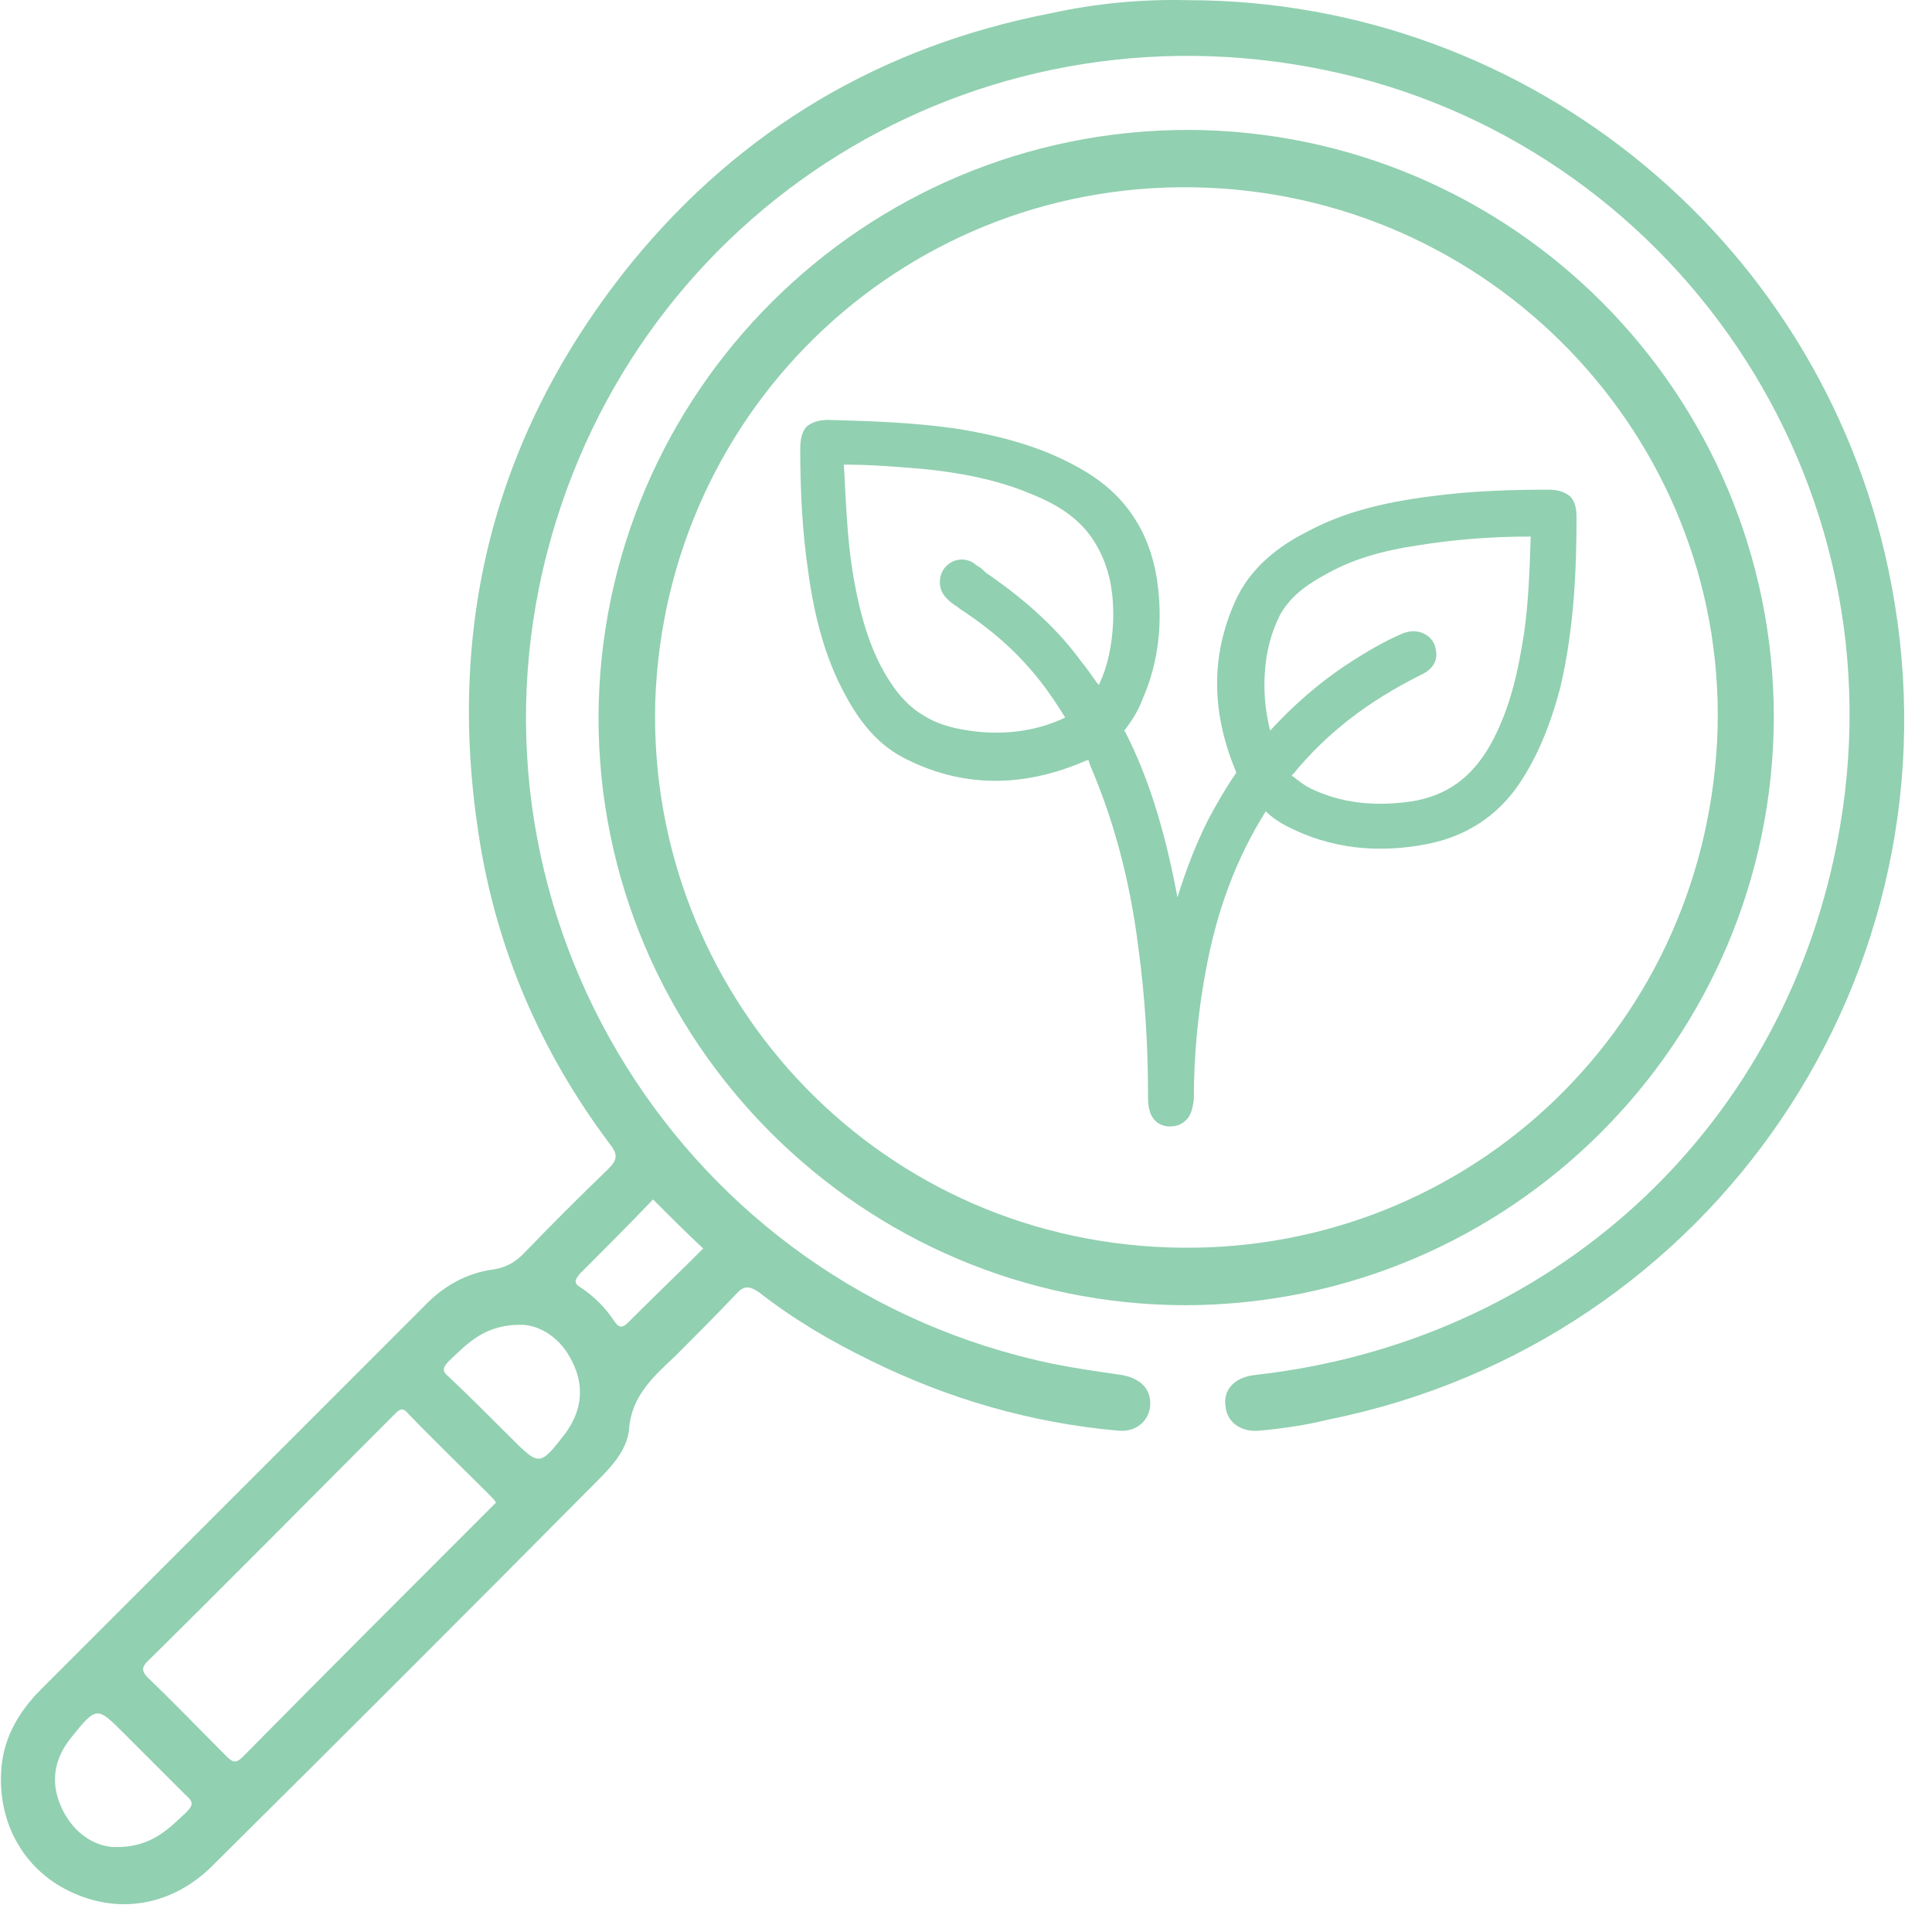
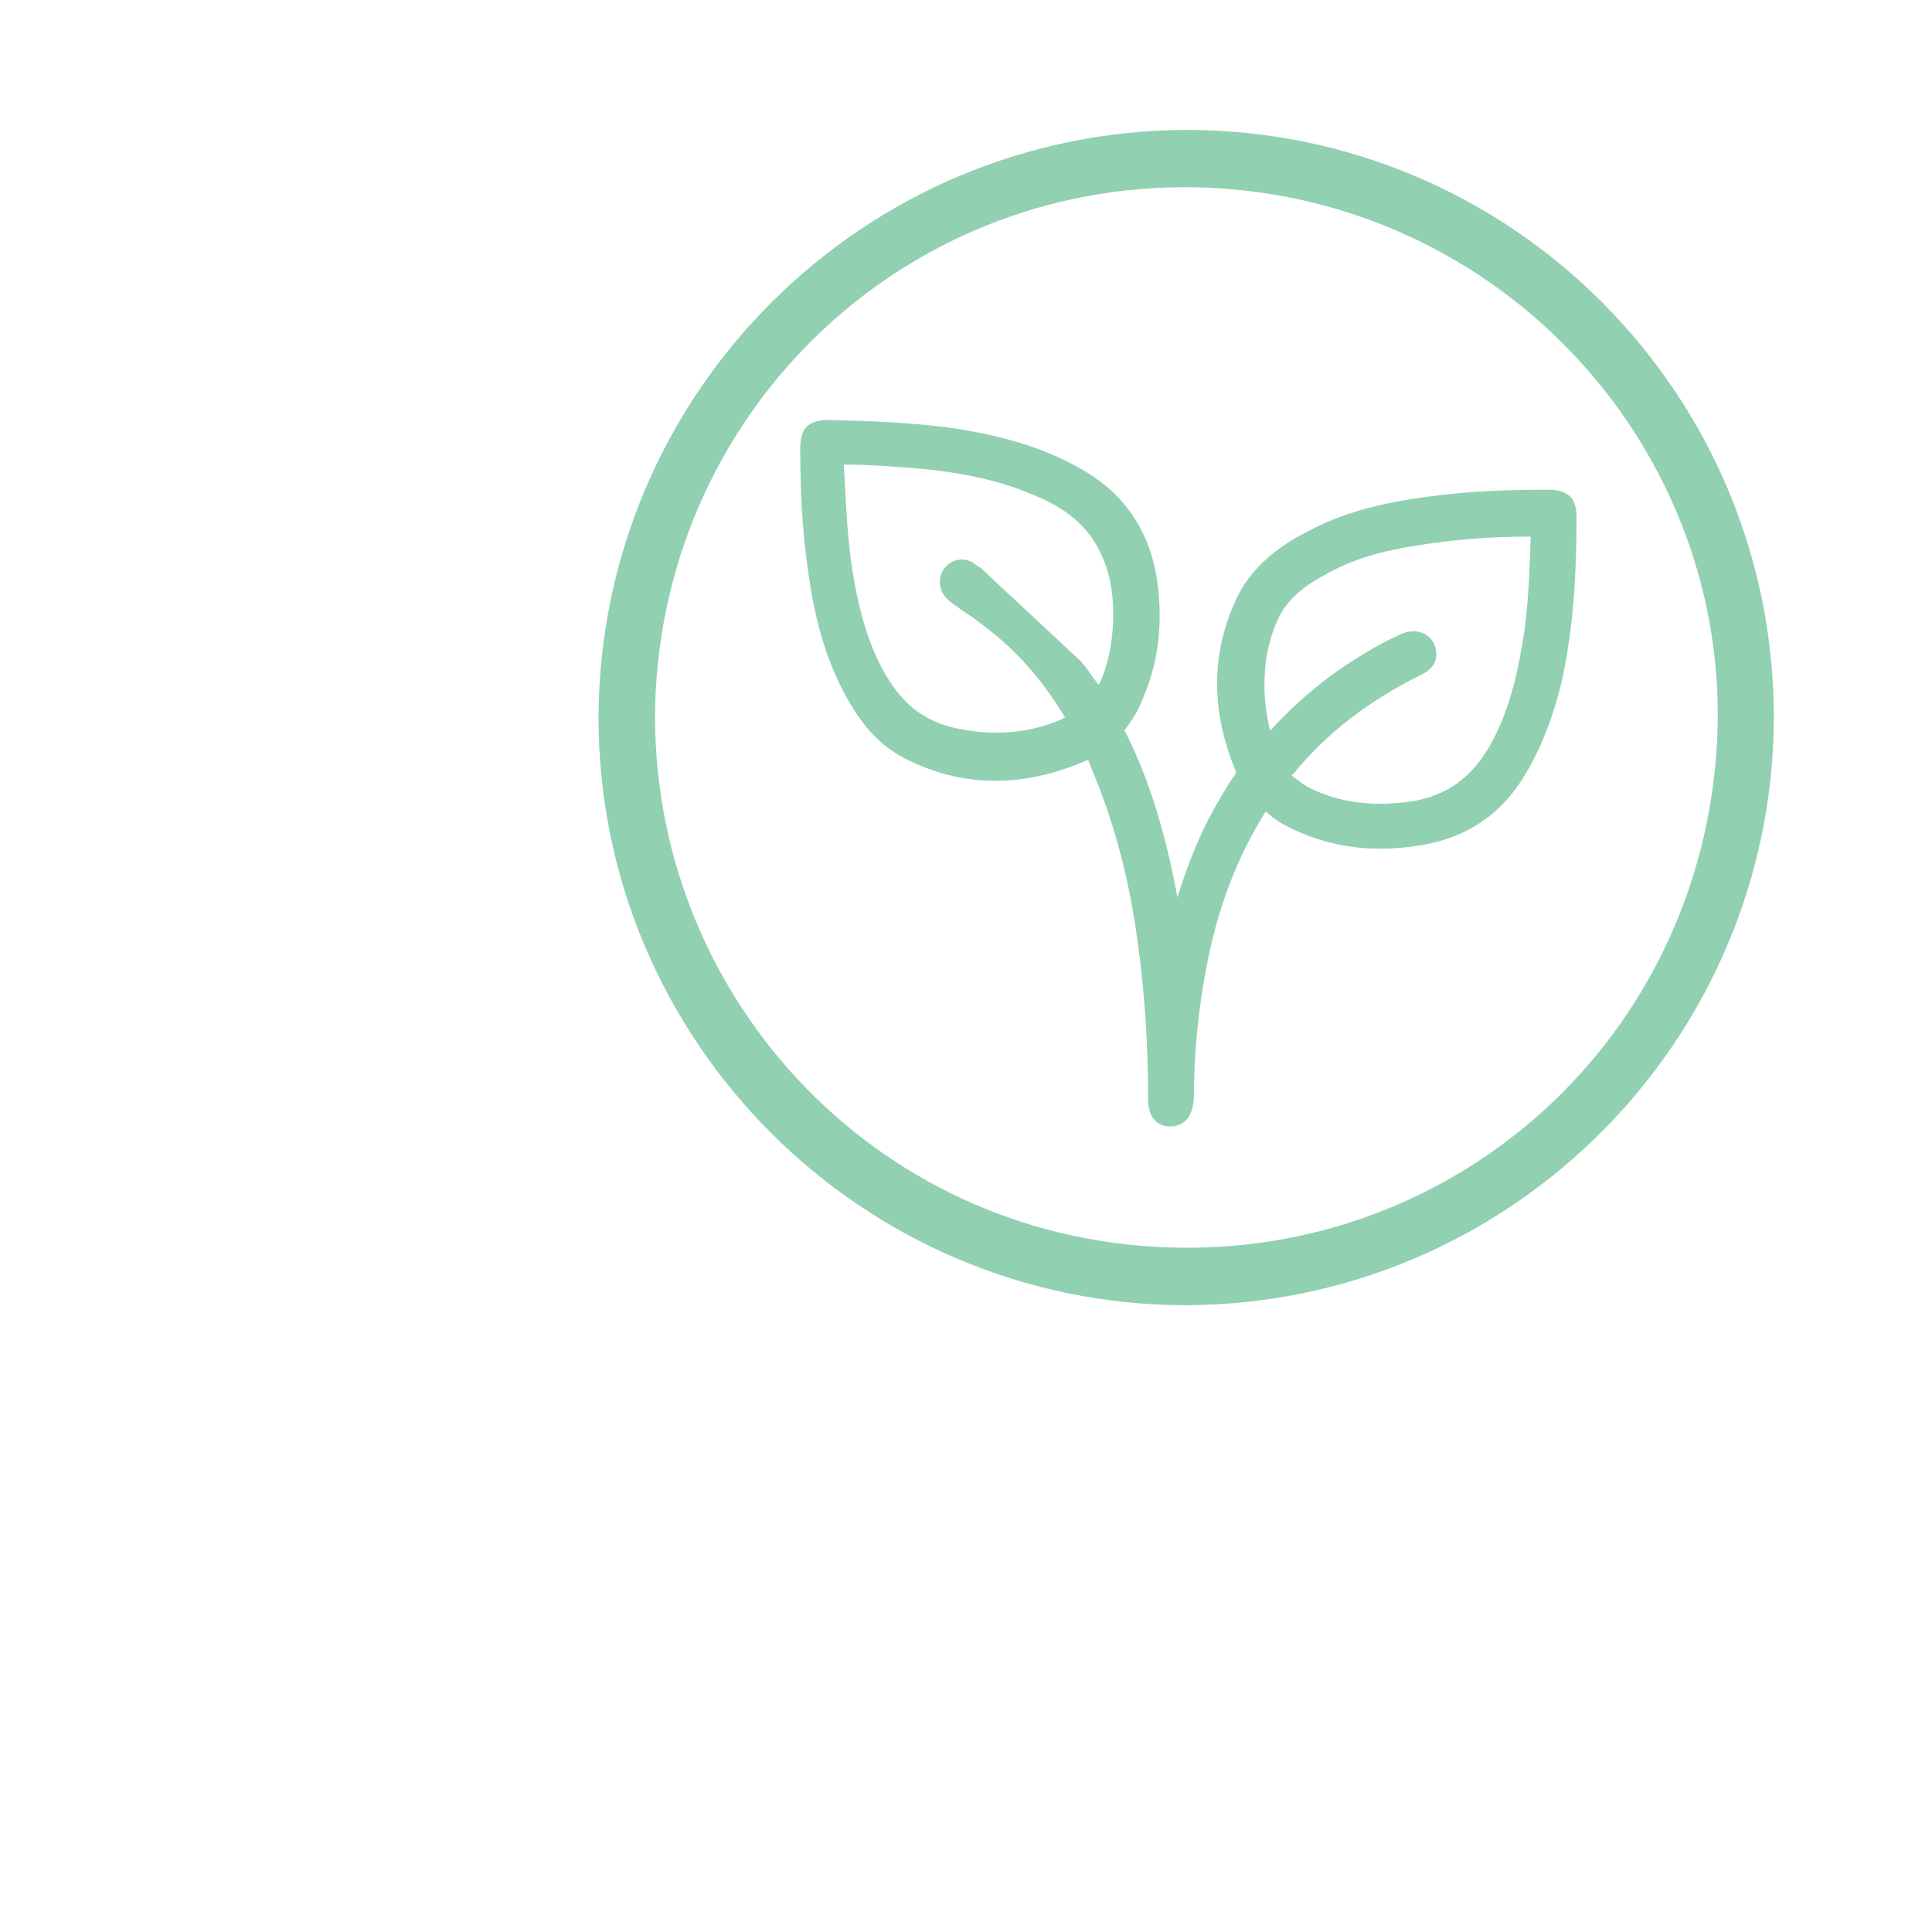
<svg xmlns="http://www.w3.org/2000/svg" width="68" height="68" viewBox="0 0 68 68" fill="none">
-   <path d="M66.577 20.612C64.351 8.678 53.914 0.006 41.788 0.006C40.176 -0.033 38.564 0.121 36.991 0.466C31.043 1.617 26.093 4.534 22.256 9.215C17.459 15.125 15.694 21.879 16.845 29.361C17.459 33.391 19.032 37.036 21.488 40.298C21.757 40.643 21.718 40.835 21.412 41.142C20.375 42.14 19.378 43.138 18.418 44.135C18.15 44.404 17.843 44.596 17.421 44.672C16.461 44.788 15.617 45.248 14.926 45.977C13.43 47.474 11.933 48.97 10.437 50.467C7.444 53.46 4.45 56.453 1.457 59.446C0.613 60.29 0.076 61.25 0.037 62.439C-0.039 64.281 0.92 65.893 2.57 66.622C4.259 67.389 6.1 67.044 7.482 65.663C12.01 61.173 16.538 56.645 21.028 52.117C21.527 51.618 22.064 51.042 22.141 50.313C22.217 49.124 23.023 48.433 23.791 47.704C24.481 47.013 25.21 46.284 25.901 45.555C26.17 45.248 26.362 45.248 26.707 45.478C27.935 46.438 29.24 47.205 30.66 47.896C33.384 49.239 36.3 50.083 39.332 50.352C39.984 50.428 40.445 50.006 40.483 49.469C40.522 48.894 40.138 48.51 39.485 48.395C38.679 48.279 37.874 48.164 37.106 48.011C24.059 45.325 15.924 32.278 19.263 19.423C22.409 7.335 34.305 -0.071 46.623 2.462C58.787 4.956 67.153 16.89 64.658 29.668C62.663 39.914 54.528 47.243 44.167 48.395C43.476 48.471 43.054 48.894 43.131 49.469C43.169 50.045 43.668 50.428 44.359 50.352C45.165 50.275 45.971 50.16 46.738 49.968C60.322 47.243 69.148 34.197 66.577 20.612ZM6.561 63.782C5.909 64.396 5.295 65.049 3.99 65.01C3.338 64.972 2.608 64.55 2.186 63.667C1.764 62.785 1.879 61.941 2.493 61.173C3.414 60.022 3.414 60.06 4.412 61.058C5.103 61.749 5.832 62.478 6.523 63.168C6.791 63.399 6.83 63.514 6.561 63.782ZM17.19 53.153C14.312 56.031 11.434 58.909 8.556 61.825C8.326 62.056 8.211 62.056 7.981 61.825C7.06 60.904 6.139 59.945 5.218 59.062C5.026 58.871 4.949 58.717 5.18 58.487C8.096 55.609 10.974 52.693 13.89 49.776C14.044 49.623 14.159 49.508 14.351 49.738C15.31 50.735 16.308 51.695 17.267 52.654C17.344 52.731 17.382 52.769 17.459 52.884C17.344 52.999 17.267 53.076 17.19 53.153ZM19.915 50.428C18.994 51.618 18.994 51.618 17.958 50.582C17.267 49.891 16.538 49.162 15.809 48.471C15.579 48.279 15.54 48.164 15.809 47.896C16.461 47.282 17.075 46.591 18.418 46.63C18.994 46.668 19.723 47.052 20.145 47.934C20.567 48.778 20.491 49.623 19.915 50.428ZM24.75 43.943C23.867 44.826 22.985 45.67 22.102 46.553C21.872 46.783 21.757 46.706 21.603 46.476C21.296 46.016 20.913 45.632 20.452 45.325C20.183 45.171 20.222 45.056 20.414 44.826C21.258 43.982 22.141 43.099 22.985 42.217C23.637 42.869 24.174 43.406 24.75 43.943Z" fill="#91D0B1" />
  <path d="M62.433 25.256C62.433 13.859 53.223 4.611 41.826 4.572C30.391 4.572 21.105 13.82 21.066 25.256C21.066 36.653 30.353 45.939 41.75 45.939C53.147 45.9 62.395 36.653 62.433 25.256ZM41.136 43.905C30.66 43.56 22.793 34.849 23.062 24.718C23.407 14.242 32.08 6.184 42.479 6.606C52.878 7.028 60.936 15.816 60.438 26.061C59.9 36.499 51.305 44.25 41.136 43.905Z" fill="#91D0B1" />
-   <path d="M54.49 17.235C53.262 17.235 51.804 17.274 50.384 17.466C48.542 17.696 47.199 18.08 46.048 18.694C45.281 19.077 44.168 19.768 43.554 20.996C42.633 22.915 42.594 24.948 43.477 27.097C43.515 27.174 43.515 27.212 43.477 27.251C43.132 27.75 42.825 28.287 42.518 28.863C42.096 29.707 41.75 30.589 41.443 31.587C41.021 29.323 40.446 27.404 39.601 25.754C39.563 25.716 39.563 25.716 39.563 25.716C39.563 25.716 39.563 25.716 39.601 25.678C39.831 25.371 40.062 25.025 40.215 24.603C40.791 23.298 40.944 21.84 40.714 20.344C40.446 18.694 39.601 17.427 38.181 16.583C36.953 15.854 35.572 15.393 33.653 15.086C32.042 14.856 30.507 14.818 29.164 14.78C28.818 14.78 28.588 14.856 28.396 15.01C28.243 15.163 28.166 15.432 28.166 15.777C28.166 17.312 28.243 18.732 28.435 20.037C28.665 21.764 29.049 23.107 29.663 24.296C30.085 25.102 30.699 26.1 31.811 26.675C33.807 27.711 35.956 27.75 38.181 26.79C38.258 26.752 38.297 26.752 38.297 26.752C38.297 26.752 38.335 26.79 38.335 26.829C38.335 26.867 38.373 26.905 38.373 26.944C39.179 28.824 39.755 30.896 40.062 33.314C40.292 35.002 40.407 36.729 40.407 38.533C40.407 38.725 40.407 38.878 40.446 39.032C40.522 39.377 40.752 39.607 41.098 39.645C41.136 39.645 41.175 39.645 41.213 39.645C41.405 39.645 41.597 39.569 41.712 39.454C41.904 39.3 41.98 39.032 42.019 38.686C42.019 37.113 42.172 35.578 42.441 34.158C42.825 32.048 43.515 30.206 44.551 28.556C44.743 28.747 45.012 28.939 45.319 29.093C46.816 29.86 48.466 30.052 50.231 29.707C51.612 29.438 52.725 28.709 53.492 27.558C54.106 26.637 54.567 25.524 54.912 24.219C55.411 22.109 55.488 19.998 55.488 18.195C55.488 17.849 55.411 17.619 55.258 17.466C55.066 17.312 54.836 17.235 54.49 17.235ZM39.179 21.879C39.141 22.723 38.987 23.452 38.68 24.104L38.604 24.027C38.412 23.759 38.258 23.529 38.066 23.298C37.261 22.186 36.186 21.188 34.805 20.229C34.728 20.19 34.651 20.113 34.574 20.037C34.498 19.96 34.383 19.922 34.306 19.845C33.999 19.615 33.577 19.653 33.308 19.922C33.039 20.19 33.001 20.651 33.231 20.958C33.385 21.149 33.538 21.265 33.73 21.38L33.769 21.418C34.536 21.917 35.38 22.569 36.071 23.337C36.608 23.912 37.069 24.565 37.491 25.256C36.608 25.678 35.572 25.869 34.421 25.754C33.692 25.678 33.039 25.524 32.502 25.179C31.773 24.757 31.313 24.027 31.006 23.452C30.43 22.339 30.161 21.073 30.008 20.113C29.816 18.924 29.778 17.734 29.701 16.353C30.66 16.353 31.581 16.43 32.502 16.506C33.653 16.622 35.035 16.852 36.301 17.389C37.069 17.696 37.913 18.156 38.45 18.962C38.987 19.768 39.218 20.689 39.179 21.879ZM53.876 18.886C53.838 20.075 53.8 21.149 53.646 22.262C53.454 23.49 53.185 24.91 52.456 26.215C51.804 27.366 50.921 28.018 49.655 28.21C48.312 28.402 47.161 28.249 46.125 27.75C45.895 27.635 45.703 27.481 45.511 27.328C45.511 27.328 45.472 27.328 45.472 27.289C45.472 27.289 45.472 27.251 45.511 27.251C46.7 25.793 48.159 24.68 50.001 23.759C50.423 23.567 50.614 23.26 50.538 22.876C50.499 22.608 50.346 22.416 50.116 22.301C49.885 22.186 49.578 22.186 49.271 22.339C48.657 22.608 48.082 22.953 47.545 23.298C46.47 23.989 45.511 24.833 44.705 25.716C44.551 25.102 44.475 24.45 44.513 23.759C44.551 22.953 44.743 22.262 45.05 21.648C45.472 20.881 46.202 20.459 46.777 20.152C47.621 19.691 48.619 19.384 49.924 19.192C51.113 19.001 52.38 18.886 53.838 18.886H53.876C53.876 18.847 53.876 18.847 53.876 18.886Z" fill="#91D0B1" />
+   <path d="M54.49 17.235C53.262 17.235 51.804 17.274 50.384 17.466C48.542 17.696 47.199 18.08 46.048 18.694C45.281 19.077 44.168 19.768 43.554 20.996C42.633 22.915 42.594 24.948 43.477 27.097C43.515 27.174 43.515 27.212 43.477 27.251C43.132 27.75 42.825 28.287 42.518 28.863C42.096 29.707 41.75 30.589 41.443 31.587C41.021 29.323 40.446 27.404 39.601 25.754C39.563 25.716 39.563 25.716 39.563 25.716C39.563 25.716 39.563 25.716 39.601 25.678C39.831 25.371 40.062 25.025 40.215 24.603C40.791 23.298 40.944 21.84 40.714 20.344C40.446 18.694 39.601 17.427 38.181 16.583C36.953 15.854 35.572 15.393 33.653 15.086C32.042 14.856 30.507 14.818 29.164 14.78C28.818 14.78 28.588 14.856 28.396 15.01C28.243 15.163 28.166 15.432 28.166 15.777C28.166 17.312 28.243 18.732 28.435 20.037C28.665 21.764 29.049 23.107 29.663 24.296C30.085 25.102 30.699 26.1 31.811 26.675C33.807 27.711 35.956 27.75 38.181 26.79C38.258 26.752 38.297 26.752 38.297 26.752C38.297 26.752 38.335 26.79 38.335 26.829C38.335 26.867 38.373 26.905 38.373 26.944C39.179 28.824 39.755 30.896 40.062 33.314C40.292 35.002 40.407 36.729 40.407 38.533C40.407 38.725 40.407 38.878 40.446 39.032C40.522 39.377 40.752 39.607 41.098 39.645C41.136 39.645 41.175 39.645 41.213 39.645C41.405 39.645 41.597 39.569 41.712 39.454C41.904 39.3 41.98 39.032 42.019 38.686C42.019 37.113 42.172 35.578 42.441 34.158C42.825 32.048 43.515 30.206 44.551 28.556C44.743 28.747 45.012 28.939 45.319 29.093C46.816 29.86 48.466 30.052 50.231 29.707C51.612 29.438 52.725 28.709 53.492 27.558C54.106 26.637 54.567 25.524 54.912 24.219C55.411 22.109 55.488 19.998 55.488 18.195C55.488 17.849 55.411 17.619 55.258 17.466C55.066 17.312 54.836 17.235 54.49 17.235ZM39.179 21.879C39.141 22.723 38.987 23.452 38.68 24.104L38.604 24.027C38.412 23.759 38.258 23.529 38.066 23.298C34.728 20.19 34.651 20.113 34.574 20.037C34.498 19.96 34.383 19.922 34.306 19.845C33.999 19.615 33.577 19.653 33.308 19.922C33.039 20.19 33.001 20.651 33.231 20.958C33.385 21.149 33.538 21.265 33.73 21.38L33.769 21.418C34.536 21.917 35.38 22.569 36.071 23.337C36.608 23.912 37.069 24.565 37.491 25.256C36.608 25.678 35.572 25.869 34.421 25.754C33.692 25.678 33.039 25.524 32.502 25.179C31.773 24.757 31.313 24.027 31.006 23.452C30.43 22.339 30.161 21.073 30.008 20.113C29.816 18.924 29.778 17.734 29.701 16.353C30.66 16.353 31.581 16.43 32.502 16.506C33.653 16.622 35.035 16.852 36.301 17.389C37.069 17.696 37.913 18.156 38.45 18.962C38.987 19.768 39.218 20.689 39.179 21.879ZM53.876 18.886C53.838 20.075 53.8 21.149 53.646 22.262C53.454 23.49 53.185 24.91 52.456 26.215C51.804 27.366 50.921 28.018 49.655 28.21C48.312 28.402 47.161 28.249 46.125 27.75C45.895 27.635 45.703 27.481 45.511 27.328C45.511 27.328 45.472 27.328 45.472 27.289C45.472 27.289 45.472 27.251 45.511 27.251C46.7 25.793 48.159 24.68 50.001 23.759C50.423 23.567 50.614 23.26 50.538 22.876C50.499 22.608 50.346 22.416 50.116 22.301C49.885 22.186 49.578 22.186 49.271 22.339C48.657 22.608 48.082 22.953 47.545 23.298C46.47 23.989 45.511 24.833 44.705 25.716C44.551 25.102 44.475 24.45 44.513 23.759C44.551 22.953 44.743 22.262 45.05 21.648C45.472 20.881 46.202 20.459 46.777 20.152C47.621 19.691 48.619 19.384 49.924 19.192C51.113 19.001 52.38 18.886 53.838 18.886H53.876C53.876 18.847 53.876 18.847 53.876 18.886Z" fill="#91D0B1" />
</svg>